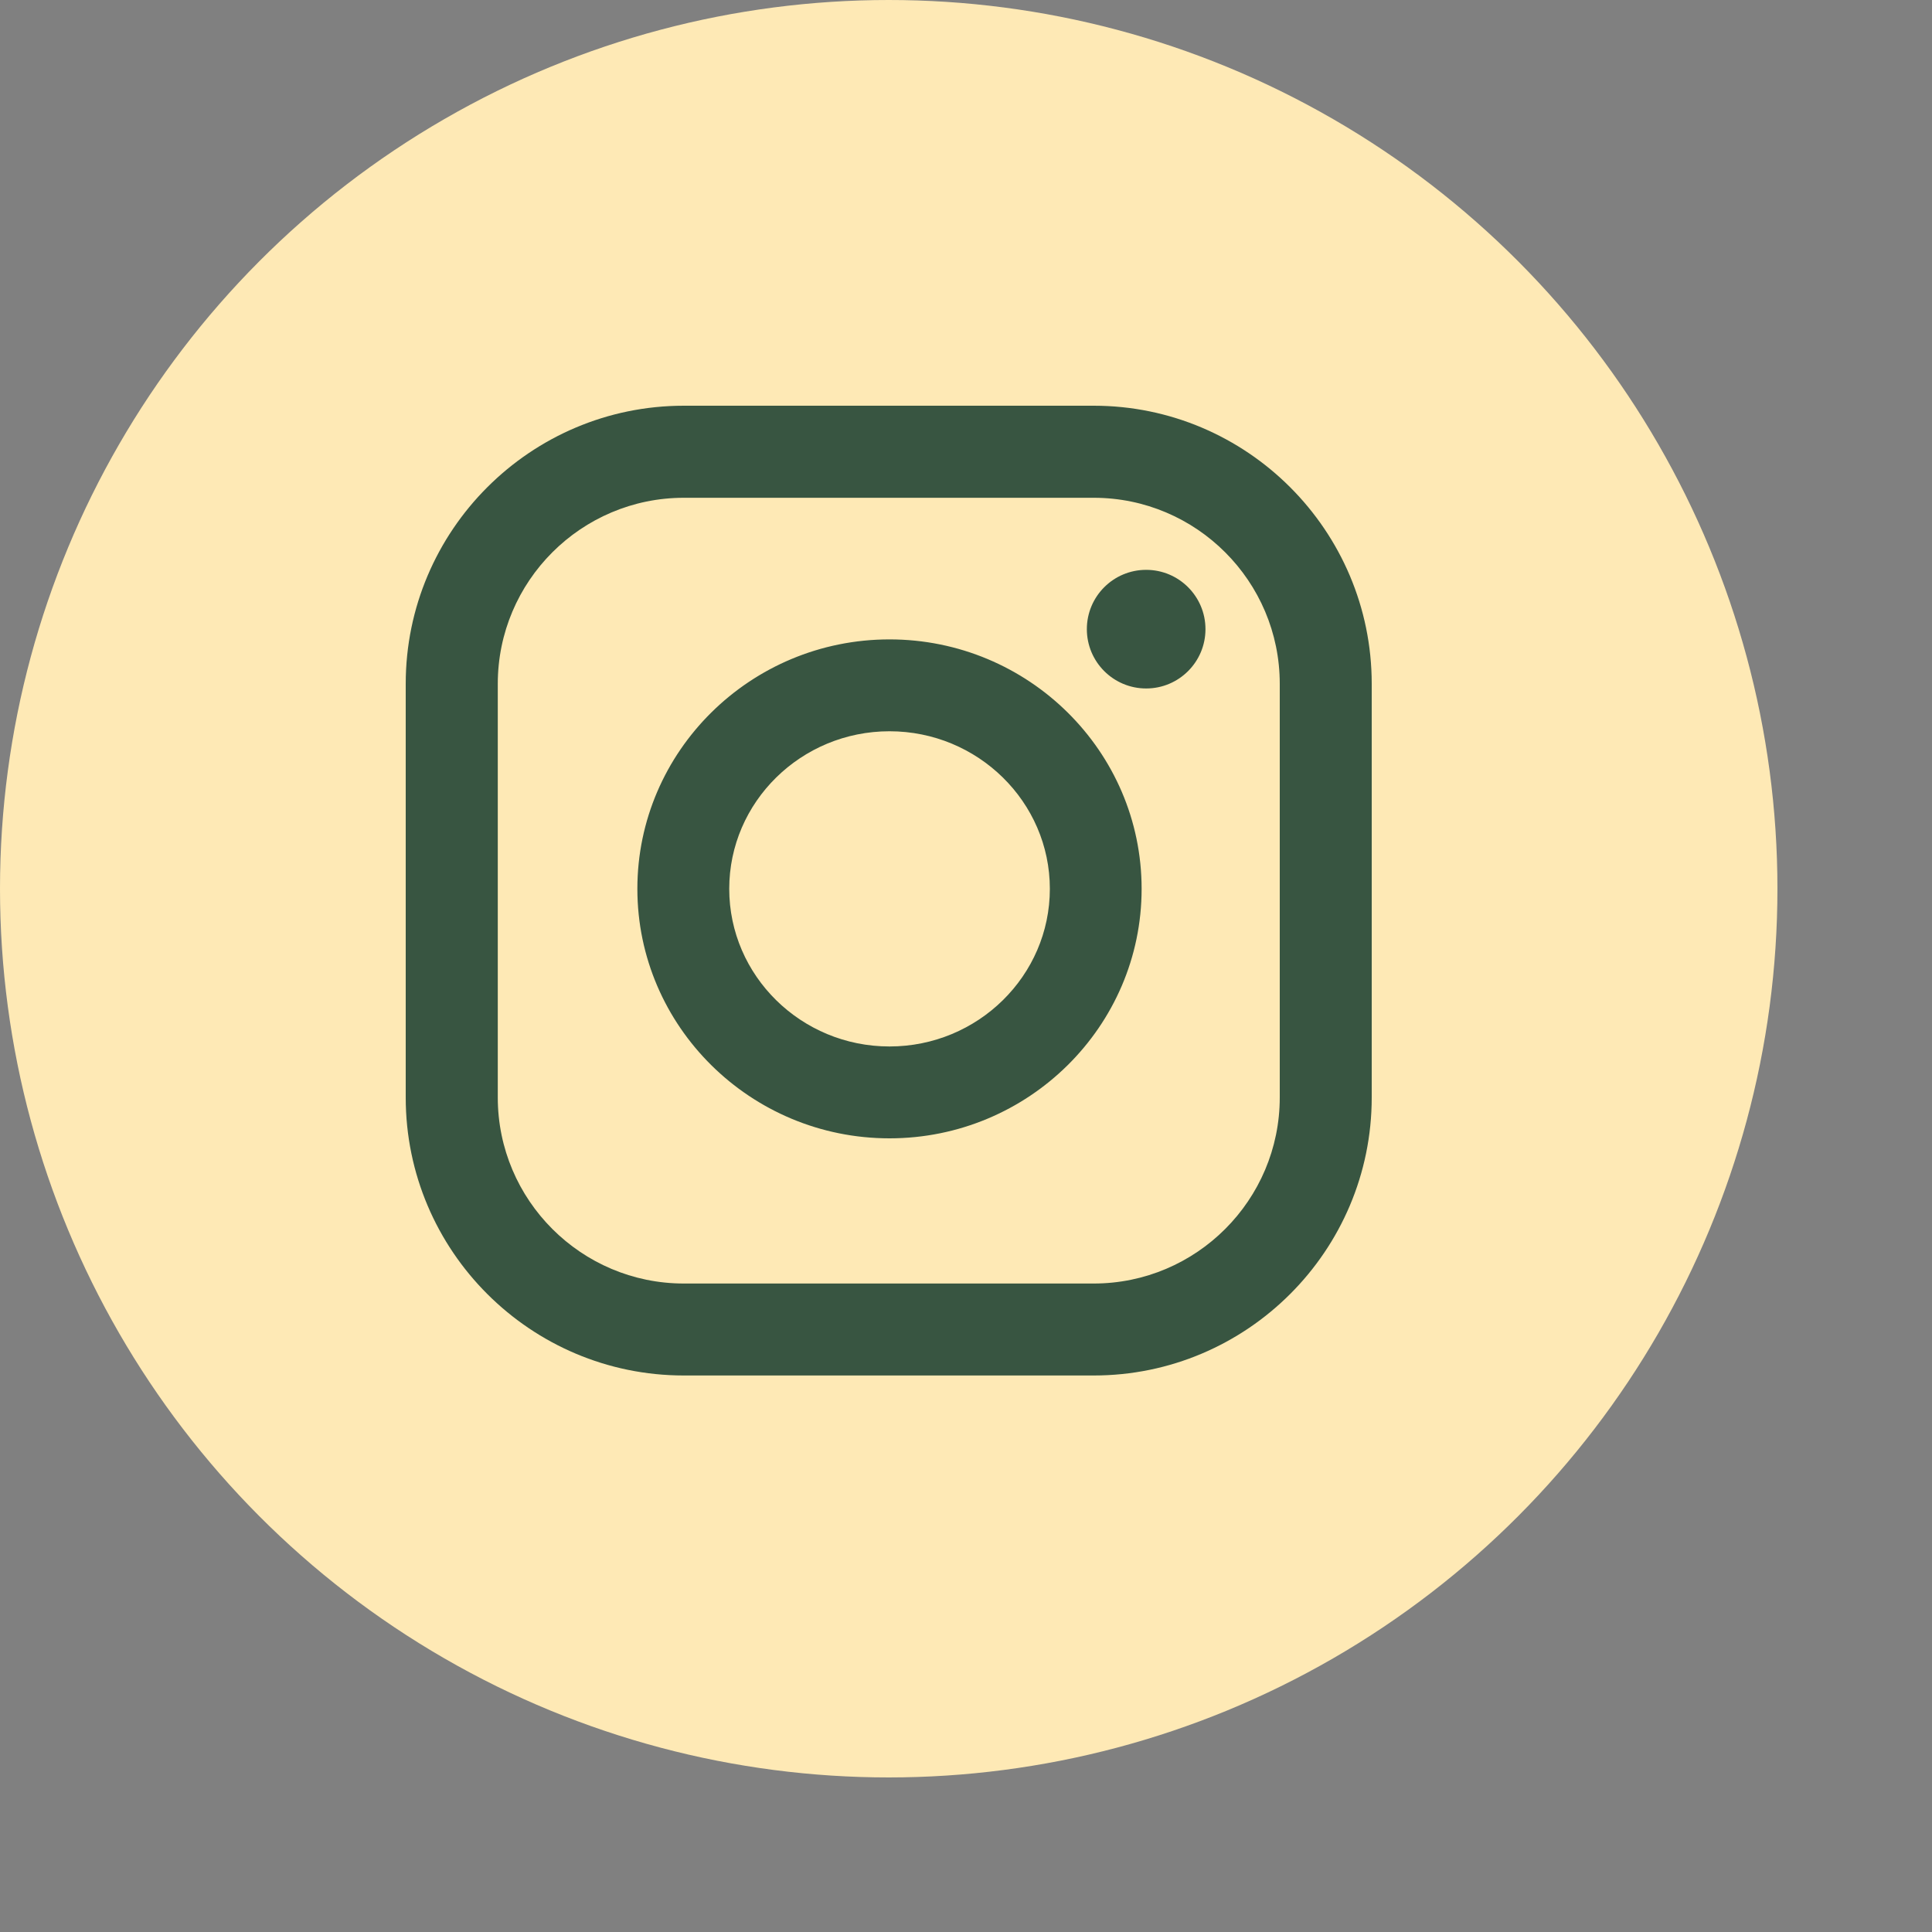
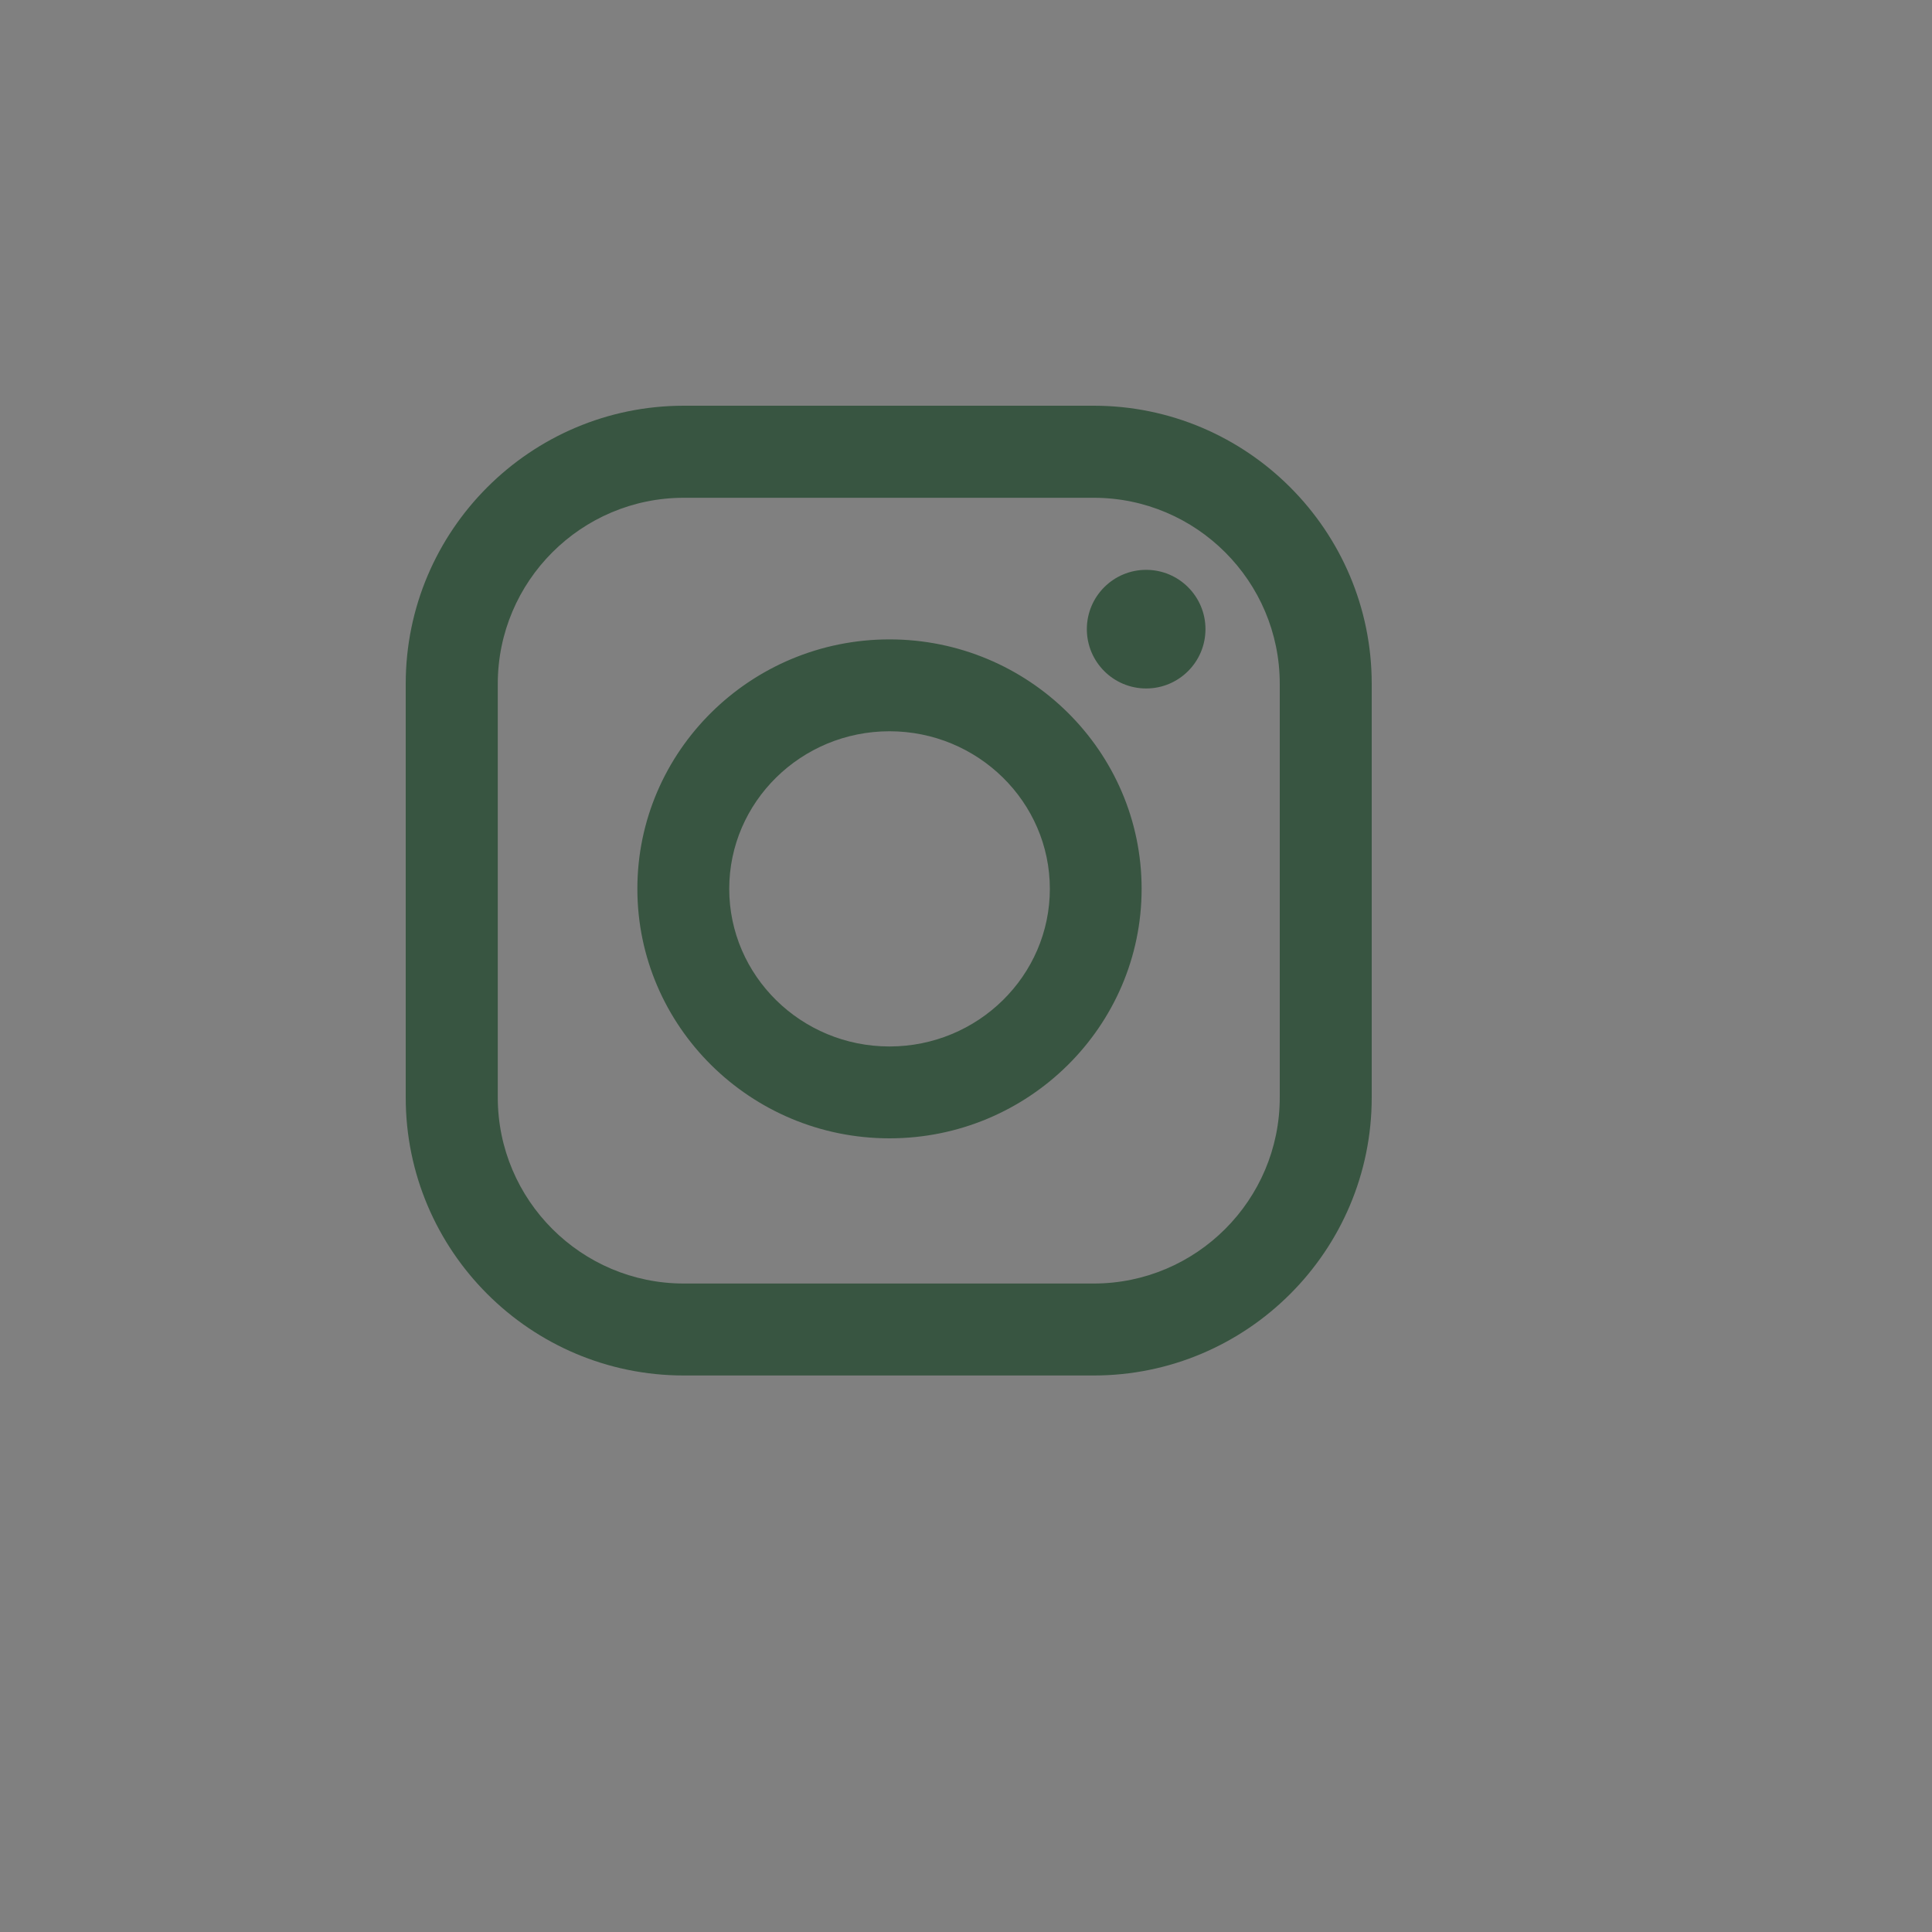
<svg xmlns="http://www.w3.org/2000/svg" width="20" height="20" viewBox="0 0 20 20" fill="none">
  <rect x="0" y="0" width="20" height="20" fill="#808080" stroke="none" />
-   <circle cx="9.2" cy="9.2" r="9.2" fill="#FEE9B5" />
  <path fill-rule="evenodd" clip-rule="evenodd" d="M11.322 4.2H7.079C5.492 4.2 4.2 5.491 4.2 7.079V11.361C4.2 12.948 5.491 14.239 7.079 14.239H11.322C12.909 14.239 14.2 12.948 14.2 11.361V7.079C14.2 5.492 12.909 4.2 11.322 4.2ZM13.248 11.361C13.248 12.423 12.384 13.287 11.322 13.287H7.079C6.017 13.287 5.153 12.423 5.153 11.361V7.079C5.153 6.017 6.017 5.153 7.079 5.153H11.322C12.384 5.153 13.248 6.017 13.248 7.079V11.361ZM9.208 6.619C7.769 6.619 6.598 7.777 6.598 9.201C6.598 10.625 7.769 11.784 9.208 11.784C10.647 11.784 11.818 10.625 11.818 9.201C11.818 7.777 10.647 6.619 9.208 6.619ZM9.208 10.833C8.293 10.833 7.549 10.101 7.549 9.201C7.549 8.302 8.293 7.57 9.208 7.57C10.123 7.57 10.868 8.302 10.868 9.201C10.868 10.101 10.123 10.833 9.208 10.833ZM12.479 6.513C12.479 6.852 12.204 7.127 11.865 7.127C11.526 7.127 11.251 6.852 11.251 6.513C11.251 6.174 11.526 5.899 11.865 5.899C12.204 5.899 12.479 6.174 12.479 6.513Z" fill="#385541" />
</svg>